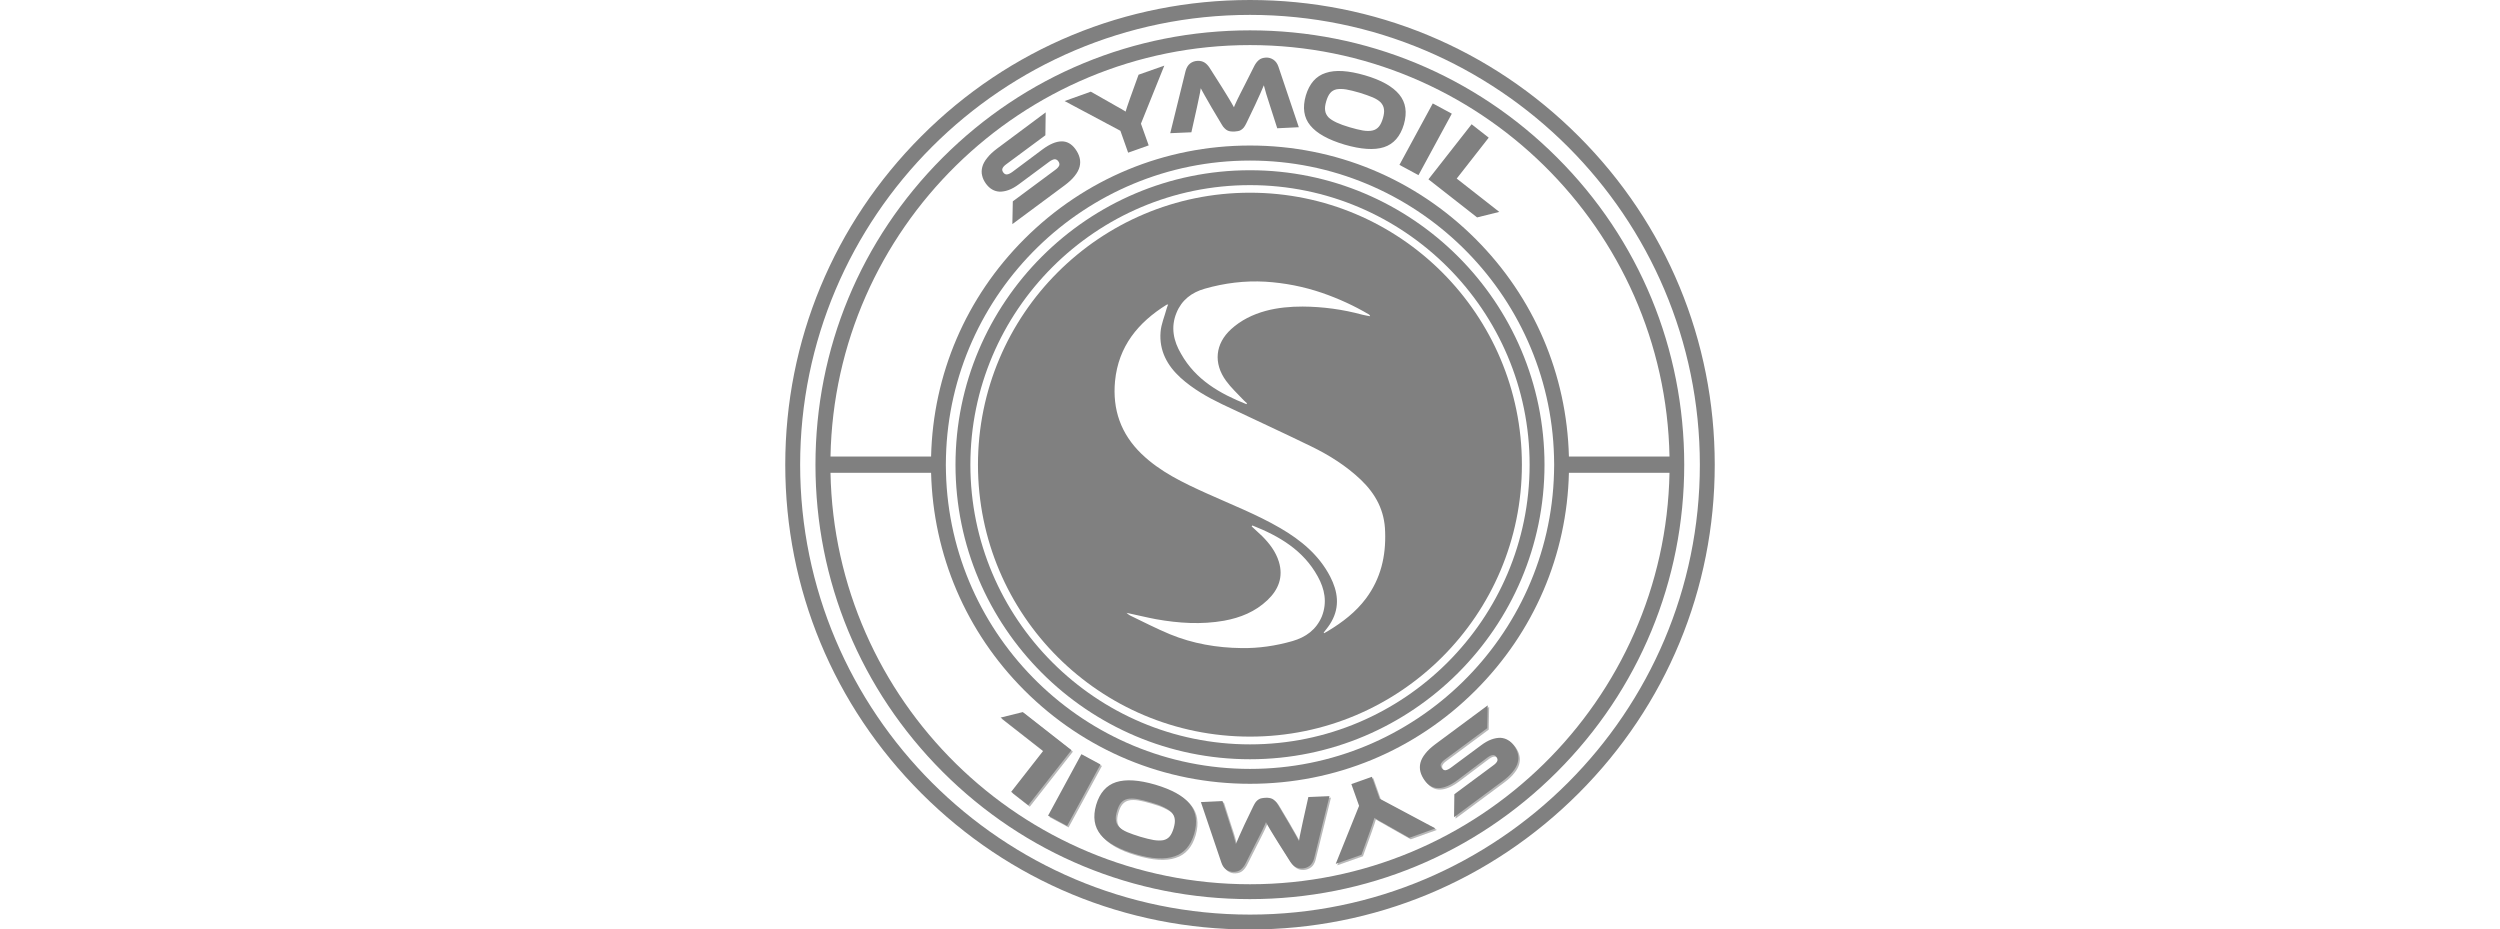
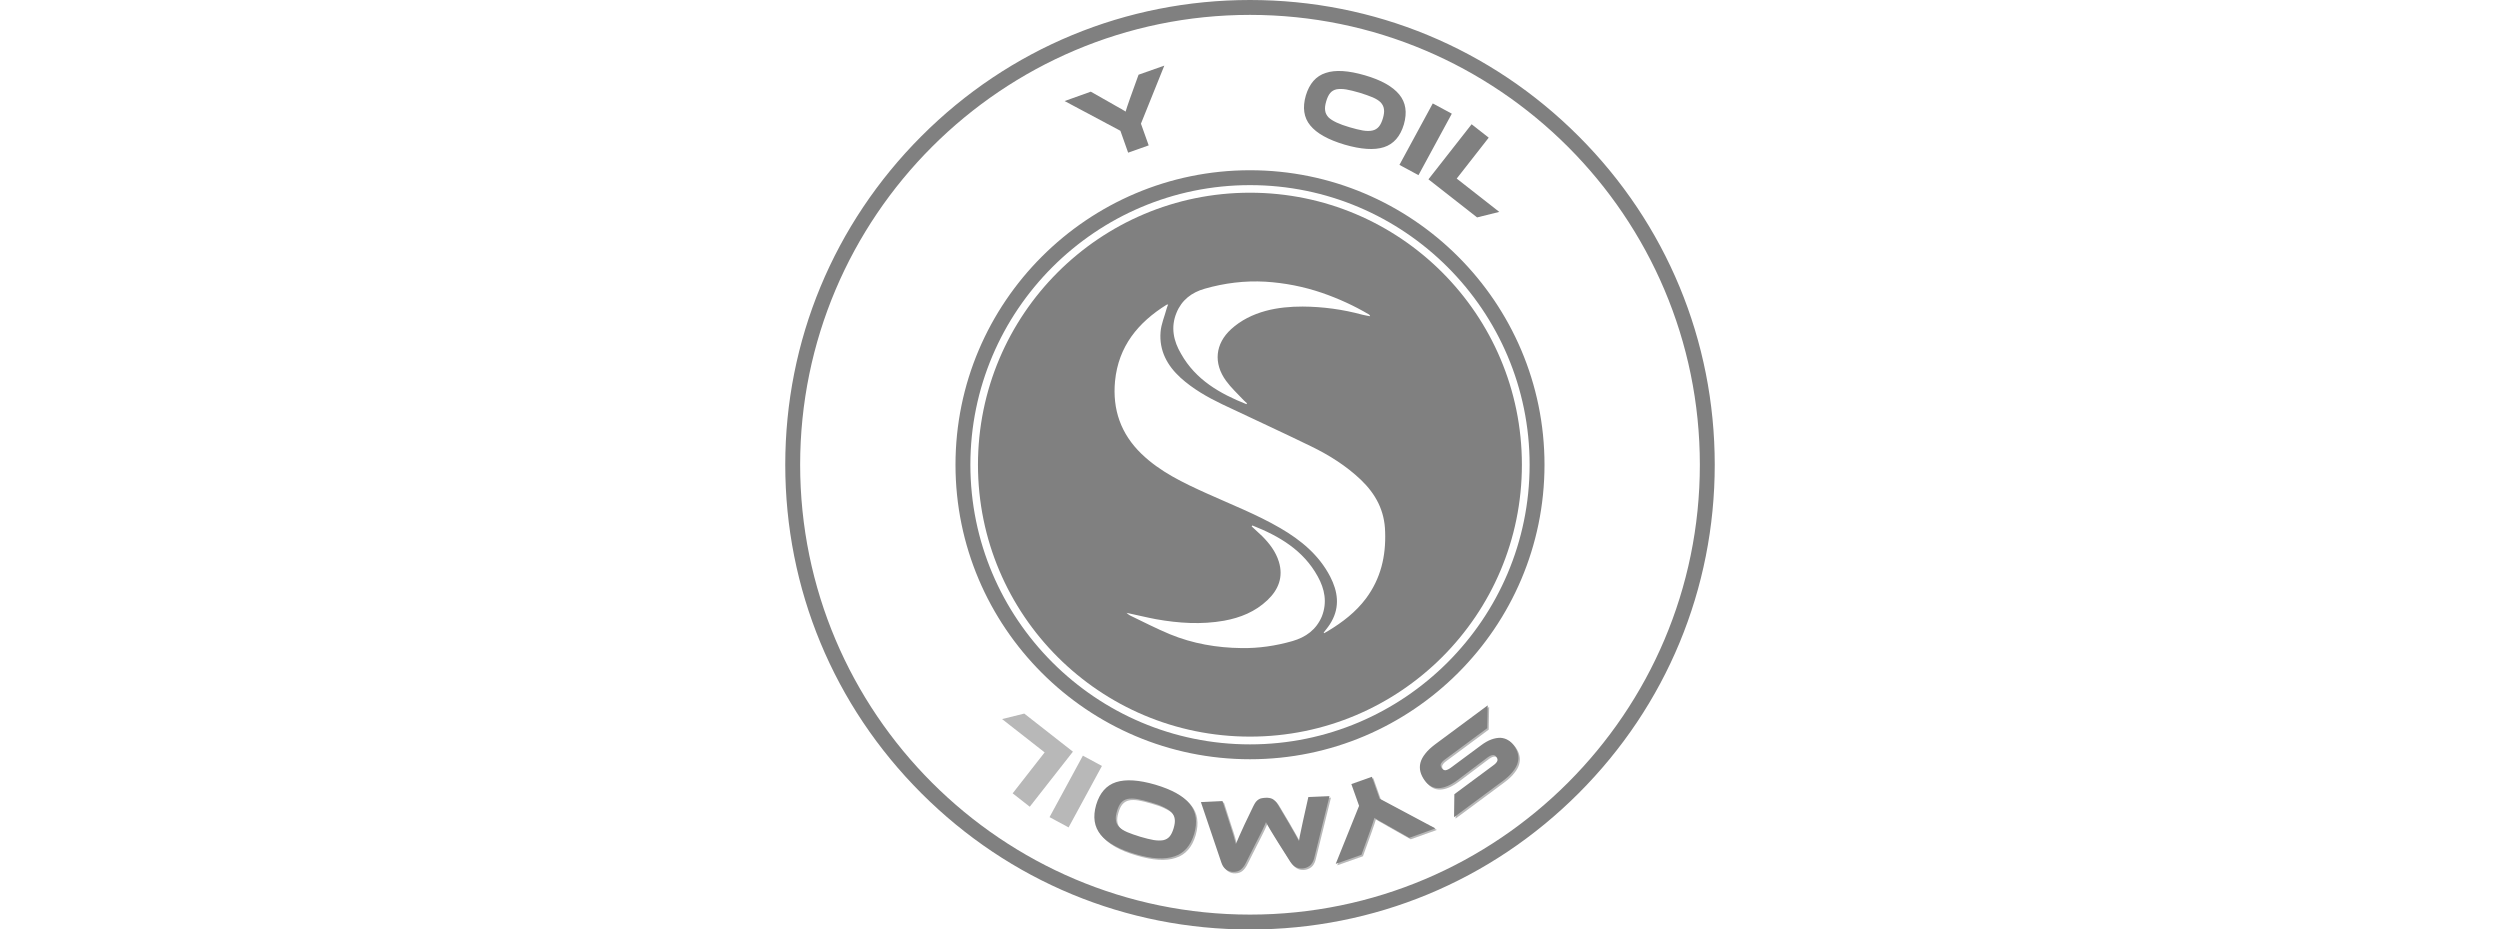
<svg xmlns="http://www.w3.org/2000/svg" width="156" height="58" viewBox="0 0 156 58" fill="none">
  <path d="M98.503 8.497C93.025 3.018 85.745 0 78 0C70.255 0 62.966 3.018 57.497 8.497C52.027 13.975 49 21.256 49 29C49 36.745 52.018 44.025 57.497 49.503C62.975 54.982 70.255 58 78 58C85.745 58 93.025 54.982 98.503 49.503C103.982 44.025 107 36.745 107 29C107 21.256 103.982 13.975 98.503 8.497ZM78 57.071C62.52 57.071 49.929 44.48 49.929 29C49.929 13.52 62.52 0.929 78 0.929C93.48 0.929 106.071 13.52 106.071 29C106.071 44.48 93.48 57.071 78 57.071Z" fill="#808080" />
  <path d="M78 47.377C67.869 47.377 59.623 39.131 59.623 29C59.623 18.869 67.869 10.623 78 10.623C88.131 10.623 96.377 18.869 96.377 29C96.377 39.131 88.131 47.377 78 47.377ZM78 11.552C68.38 11.552 60.552 19.38 60.552 29C60.552 38.62 68.38 46.449 78 46.449C87.62 46.449 95.448 38.62 95.448 29C95.448 19.38 87.62 11.552 78 11.552Z" fill="#808080" />
  <path d="M78 12.025C68.631 12.025 61.025 19.621 61.025 29C61.025 38.379 68.631 45.965 78 45.965C87.37 45.965 94.966 38.37 94.966 29C94.966 19.631 87.37 12.025 78 12.025ZM73.413 19.519C73.738 18.721 74.36 18.247 75.177 18.015C76.412 17.662 77.675 17.504 78.966 17.578C80.173 17.653 81.352 17.885 82.495 18.275C83.516 18.628 84.491 19.073 85.42 19.621C85.447 19.64 85.475 19.658 85.494 19.733C85.336 19.705 85.169 19.677 85.02 19.64C83.794 19.306 82.55 19.138 81.287 19.129C80.517 19.129 79.746 19.194 78.984 19.398C78.167 19.621 77.434 19.983 76.821 20.541C75.827 21.451 75.707 22.667 76.505 23.763C76.821 24.199 77.229 24.571 77.601 24.97C77.666 25.044 77.749 25.1 77.814 25.165C77.805 25.184 77.787 25.202 77.777 25.221C76.115 24.561 74.611 23.698 73.701 22.082C73.227 21.284 73.041 20.42 73.413 19.519ZM80.647 40.004C79.607 40.301 78.539 40.459 77.462 40.44C75.929 40.422 74.425 40.162 73.004 39.577C72.159 39.224 71.342 38.806 70.516 38.407C70.451 38.379 70.395 38.323 70.293 38.24C70.952 38.379 71.546 38.528 72.141 38.639C73.552 38.89 74.964 38.983 76.384 38.732C77.397 38.546 78.325 38.175 79.087 37.45C79.783 36.791 80.089 36.002 79.802 35.054C79.607 34.423 79.217 33.912 78.752 33.448C78.539 33.244 78.316 33.049 78.102 32.844C78.121 32.826 78.139 32.807 78.149 32.789C79.82 33.448 81.325 34.33 82.225 35.965C82.662 36.754 82.829 37.58 82.485 38.462C82.132 39.298 81.482 39.763 80.647 40.004ZM85.234 37.348C84.602 38.193 83.776 38.825 82.885 39.363C82.801 39.41 82.717 39.456 82.624 39.512C82.615 39.502 82.606 39.493 82.597 39.475C82.764 39.252 82.95 39.038 83.079 38.797C83.618 37.85 83.479 36.902 83.005 35.983C82.309 34.637 81.185 33.708 79.894 32.956C78.427 32.102 76.849 31.489 75.307 30.792C73.849 30.133 72.391 29.446 71.221 28.313C69.94 27.069 69.411 25.555 69.578 23.781C69.791 21.608 71.017 20.123 72.791 19.018C72.809 19.008 72.828 19.008 72.893 18.999C72.856 19.101 72.819 19.166 72.8 19.25C72.67 19.742 72.456 20.225 72.419 20.717C72.326 21.869 72.828 22.806 73.664 23.568C74.434 24.264 75.326 24.775 76.254 25.221C78.112 26.103 79.978 26.957 81.826 27.858C82.95 28.406 83.999 29.065 84.918 29.938C85.847 30.829 86.404 31.869 86.432 33.188C86.487 34.702 86.162 36.104 85.234 37.348Z" fill="#808080" />
-   <path d="M97.166 9.834C92.05 4.717 85.234 1.894 78 1.894C70.766 1.894 63.95 4.708 58.825 9.834C53.699 14.96 50.885 21.757 50.885 29C50.885 36.243 53.708 43.05 58.825 48.166C63.941 53.283 70.757 56.105 77.991 56.105C85.224 56.105 92.04 53.283 97.157 48.166C102.273 43.05 105.096 36.234 105.096 29C105.096 21.766 102.292 14.95 97.166 9.834ZM78 2.813C92.272 2.813 103.908 14.282 104.177 28.489H97.9C97.77 23.363 95.718 18.553 92.078 14.913C88.317 11.152 83.321 9.081 78 9.081C72.679 9.081 67.683 11.152 63.922 14.913C60.282 18.553 58.221 23.354 58.1 28.489H51.823C52.092 14.291 63.727 2.813 78 2.813ZM96.98 29C96.98 29.167 96.98 29.334 96.971 29.501C96.702 39.734 88.298 47.98 78 47.98C67.702 47.98 59.298 39.734 59.029 29.501C59.029 29.334 59.02 29.167 59.02 29C59.02 28.833 59.02 28.666 59.029 28.498C59.298 18.265 67.702 10.019 78 10.019C88.298 10.019 96.702 18.265 96.971 28.498C96.98 28.666 96.98 28.833 96.98 29ZM78 55.177C63.727 55.177 52.092 43.7 51.823 29.501H58.1C58.23 34.627 60.282 39.437 63.922 43.077C67.683 46.838 72.679 48.909 78 48.909C83.321 48.909 88.317 46.838 92.078 43.077C95.718 39.437 97.779 34.636 97.9 29.501H104.177C103.908 43.709 92.263 55.177 78 55.177Z" fill="#808080" />
-   <path d="M65.065 9.314C65.492 8.998 65.882 8.831 66.226 8.822C66.57 8.812 66.858 8.97 67.099 9.295C67.229 9.472 67.322 9.657 67.368 9.843C67.415 10.029 67.415 10.214 67.368 10.4C67.322 10.586 67.22 10.781 67.062 10.976C66.913 11.171 66.7 11.366 66.44 11.561L63.171 13.985L63.199 12.564L65.855 10.595C65.985 10.502 66.059 10.409 66.096 10.326C66.124 10.242 66.105 10.159 66.04 10.066C65.975 9.973 65.892 9.936 65.808 9.936C65.725 9.945 65.613 9.992 65.483 10.085L63.58 11.496C63.357 11.663 63.143 11.784 62.939 11.858C62.734 11.932 62.549 11.96 62.382 11.96C62.205 11.951 62.047 11.905 61.908 11.821C61.76 11.737 61.639 11.617 61.527 11.468C61.407 11.301 61.323 11.134 61.286 10.957C61.239 10.781 61.249 10.595 61.295 10.419C61.342 10.233 61.444 10.047 61.602 9.852C61.75 9.657 61.964 9.462 62.224 9.267L65.251 7.011L65.232 8.441L62.8 10.242C62.669 10.335 62.595 10.419 62.558 10.502C62.521 10.586 62.539 10.669 62.605 10.762C62.669 10.855 62.753 10.892 62.837 10.883C62.929 10.874 63.032 10.827 63.162 10.735L65.065 9.314Z" fill="#808080" />
  <path d="M72.653 4.095L71.195 7.717L71.678 9.072L70.396 9.527L69.913 8.162L66.431 6.305L68.066 5.72L69.458 6.51C69.505 6.537 69.561 6.565 69.635 6.612C69.709 6.649 69.783 6.695 69.867 6.742C69.951 6.788 70.025 6.825 70.09 6.872C70.164 6.909 70.21 6.946 70.238 6.965C70.257 6.89 70.294 6.797 70.331 6.667C70.378 6.537 70.433 6.361 70.517 6.129L71.046 4.662L72.653 4.095Z" fill="#808080" />
-   <path d="M76.236 5.423C76.338 5.59 76.431 5.729 76.506 5.859C76.58 5.98 76.654 6.091 76.71 6.194C76.766 6.296 76.821 6.379 76.868 6.463C76.914 6.546 76.961 6.621 76.998 6.695C77.026 6.612 77.063 6.537 77.1 6.454C77.137 6.37 77.183 6.277 77.23 6.175C77.276 6.073 77.341 5.952 77.406 5.822C77.471 5.692 77.546 5.544 77.638 5.367L78.279 4.095C78.354 3.956 78.446 3.835 78.558 3.742C78.669 3.649 78.818 3.603 78.994 3.594C79.161 3.584 79.319 3.631 79.459 3.724C79.598 3.816 79.709 3.965 79.774 4.16L81.046 7.939L79.7 8.004L79.217 6.5C79.134 6.259 79.069 6.045 79.013 5.859C78.957 5.674 78.911 5.497 78.864 5.321C78.799 5.479 78.725 5.646 78.641 5.841C78.558 6.026 78.446 6.268 78.316 6.556L77.778 7.679C77.722 7.791 77.676 7.874 77.62 7.949C77.564 8.014 77.508 8.069 77.444 8.107C77.388 8.144 77.323 8.172 77.249 8.181C77.183 8.19 77.1 8.199 77.026 8.209C76.942 8.209 76.868 8.209 76.793 8.199C76.719 8.19 76.654 8.172 76.599 8.144C76.534 8.116 76.478 8.069 76.413 8.004C76.348 7.949 76.292 7.865 76.227 7.754L75.586 6.677C75.503 6.528 75.428 6.407 75.364 6.287C75.299 6.175 75.234 6.073 75.187 5.98C75.131 5.887 75.085 5.804 75.048 5.729C75.011 5.655 74.964 5.581 74.927 5.506C74.899 5.683 74.871 5.869 74.825 6.054C74.788 6.249 74.741 6.463 74.686 6.714L74.342 8.255L73.023 8.311L73.98 4.429C74.036 4.225 74.129 4.067 74.258 3.965C74.388 3.863 74.546 3.807 74.713 3.798C74.89 3.789 75.038 3.826 75.159 3.9C75.28 3.974 75.382 4.086 75.475 4.225L76.236 5.423Z" fill="#808080" />
  <path d="M85.169 4.699C86.191 4.996 86.897 5.395 87.314 5.897C87.723 6.398 87.816 7.011 87.602 7.763C87.379 8.515 86.962 8.989 86.358 9.184C85.754 9.379 84.928 9.323 83.906 9.026C82.876 8.72 82.161 8.32 81.761 7.828C81.353 7.336 81.269 6.705 81.483 5.962C81.706 5.219 82.114 4.745 82.727 4.55C83.331 4.346 84.148 4.402 85.169 4.699ZM84.213 7.94C84.538 8.033 84.816 8.107 85.049 8.144C85.281 8.181 85.476 8.181 85.643 8.144C85.81 8.107 85.94 8.023 86.042 7.903C86.144 7.782 86.228 7.605 86.293 7.383C86.358 7.16 86.386 6.965 86.358 6.807C86.339 6.649 86.265 6.51 86.154 6.389C86.033 6.268 85.866 6.166 85.652 6.073C85.439 5.98 85.16 5.888 84.835 5.785C84.51 5.693 84.231 5.618 83.999 5.581C83.767 5.544 83.572 5.544 83.405 5.572C83.238 5.609 83.108 5.683 83.006 5.804C82.903 5.925 82.82 6.101 82.755 6.324C82.69 6.547 82.662 6.742 82.69 6.9C82.709 7.058 82.783 7.197 82.894 7.318C83.015 7.438 83.182 7.54 83.396 7.643C83.618 7.745 83.888 7.847 84.213 7.94Z" fill="#808080" />
  <path d="M88.513 10.93L87.325 10.289L89.405 6.454L90.593 7.094L88.513 10.93Z" fill="#808080" />
  <path d="M93.555 13.223L92.171 13.567L89.135 11.19L91.828 7.754L92.896 8.59L90.899 11.143L93.555 13.223Z" fill="#808080" />
  <g opacity="0.75">
    <path opacity="0.75" d="M91.03 48.779C90.603 49.095 90.213 49.262 89.869 49.271C89.526 49.281 89.238 49.123 88.996 48.798C88.866 48.621 88.773 48.435 88.727 48.25C88.68 48.064 88.68 47.878 88.727 47.693C88.773 47.507 88.876 47.312 89.033 47.117C89.182 46.922 89.395 46.727 89.656 46.532L92.924 44.108L92.896 45.529L90.241 47.498C90.111 47.59 90.036 47.683 89.999 47.767C89.971 47.85 89.99 47.934 90.055 48.027C90.12 48.12 90.203 48.157 90.287 48.157C90.371 48.148 90.482 48.101 90.612 48.008L92.516 46.597C92.739 46.43 92.952 46.309 93.156 46.235C93.361 46.16 93.546 46.133 93.713 46.133C93.89 46.142 94.048 46.188 94.187 46.272C94.336 46.355 94.456 46.476 94.568 46.625C94.689 46.792 94.772 46.959 94.809 47.136C94.856 47.312 94.846 47.498 94.8 47.674C94.754 47.86 94.651 48.045 94.493 48.24C94.345 48.435 94.131 48.63 93.871 48.825L90.826 51.082L90.844 49.652L93.277 47.85C93.407 47.758 93.481 47.674 93.519 47.59C93.556 47.507 93.537 47.423 93.472 47.331C93.407 47.238 93.323 47.2 93.24 47.21C93.147 47.219 93.045 47.266 92.915 47.358L91.03 48.779Z" fill="#808080" />
    <path opacity="0.75" d="M83.441 53.998L84.899 50.376L84.416 49.021L85.698 48.566L86.181 49.931L89.663 51.788L88.029 52.373L86.636 51.584C86.589 51.556 86.534 51.528 86.459 51.481C86.385 51.444 86.311 51.398 86.227 51.351C86.144 51.305 86.069 51.268 86.004 51.221C85.93 51.184 85.884 51.147 85.856 51.129C85.837 51.203 85.8 51.296 85.763 51.426C85.716 51.556 85.661 51.732 85.577 51.964L85.048 53.431L83.441 53.998Z" fill="#808080" />
    <path opacity="0.75" d="M79.848 52.67C79.746 52.503 79.653 52.364 79.579 52.233C79.504 52.103 79.43 52.001 79.374 51.899C79.319 51.797 79.263 51.714 79.216 51.63C79.17 51.546 79.124 51.472 79.087 51.398C79.059 51.481 79.022 51.556 78.984 51.639C78.947 51.723 78.901 51.816 78.854 51.918C78.808 52.02 78.743 52.141 78.678 52.271C78.613 52.401 78.539 52.549 78.446 52.726L77.805 53.998C77.731 54.137 77.638 54.258 77.526 54.351C77.415 54.444 77.266 54.49 77.09 54.499C76.923 54.508 76.765 54.462 76.626 54.369C76.487 54.276 76.375 54.128 76.31 53.933L75.029 50.144L76.375 50.079L76.858 51.584C76.942 51.825 77.007 52.038 77.062 52.224C77.118 52.41 77.164 52.586 77.211 52.763C77.276 52.605 77.35 52.438 77.434 52.243C77.517 52.057 77.629 51.816 77.759 51.528L78.297 50.404C78.353 50.293 78.399 50.209 78.455 50.135C78.511 50.07 78.567 50.014 78.632 49.977C78.687 49.94 78.752 49.912 78.826 49.903C78.891 49.884 78.975 49.884 79.049 49.875C79.124 49.866 79.207 49.875 79.281 49.884C79.356 49.893 79.421 49.912 79.477 49.94C79.541 49.968 79.597 50.014 79.662 50.079C79.727 50.135 79.783 50.218 79.848 50.33L80.489 51.407C80.572 51.556 80.647 51.676 80.712 51.797C80.777 51.908 80.842 52.011 80.888 52.103C80.944 52.196 80.99 52.28 81.027 52.354C81.064 52.428 81.111 52.503 81.148 52.577C81.176 52.401 81.204 52.215 81.25 52.029C81.287 51.834 81.334 51.621 81.389 51.37L81.733 49.828L83.052 49.773L82.095 53.654C82.04 53.858 81.947 54.016 81.817 54.118C81.677 54.221 81.529 54.276 81.362 54.286C81.185 54.295 81.037 54.258 80.916 54.184C80.795 54.109 80.693 53.998 80.6 53.858L79.848 52.67Z" fill="#808080" />
    <path opacity="0.75" d="M70.923 53.385C69.902 53.088 69.196 52.688 68.778 52.187C68.369 51.685 68.277 51.073 68.49 50.321C68.713 49.568 69.131 49.095 69.734 48.9C70.347 48.705 71.165 48.76 72.186 49.058C73.217 49.364 73.932 49.763 74.331 50.255C74.74 50.748 74.823 51.379 74.61 52.122C74.387 52.865 73.978 53.338 73.365 53.533C72.762 53.738 71.945 53.691 70.923 53.385ZM71.87 50.153C71.545 50.06 71.267 49.986 71.034 49.949C70.802 49.912 70.607 49.912 70.44 49.949C70.273 49.986 70.143 50.07 70.041 50.191C69.939 50.311 69.855 50.488 69.79 50.711C69.725 50.933 69.697 51.128 69.725 51.286C69.744 51.444 69.818 51.583 69.93 51.704C70.05 51.825 70.217 51.927 70.431 52.02C70.644 52.113 70.923 52.206 71.248 52.308C71.573 52.401 71.852 52.475 72.084 52.512C72.316 52.549 72.511 52.549 72.678 52.521C72.845 52.484 72.975 52.41 73.077 52.289C73.18 52.168 73.263 51.992 73.328 51.769C73.393 51.546 73.421 51.351 73.393 51.193C73.375 51.035 73.3 50.896 73.189 50.776C73.068 50.655 72.901 50.553 72.687 50.45C72.474 50.339 72.195 50.246 71.87 50.153Z" fill="#808080" />
    <path opacity="0.75" d="M67.572 47.154L68.761 47.795L66.68 51.63L65.492 50.989L67.572 47.154Z" fill="#808080" />
    <path opacity="0.75" d="M62.53 44.87L63.914 44.527L66.95 46.904L64.257 50.34L63.19 49.504L65.186 46.95L62.53 44.87Z" fill="#808080" />
  </g>
  <path d="M90.937 48.686C90.51 49.002 90.12 49.169 89.777 49.178C89.433 49.187 89.145 49.029 88.904 48.705C88.774 48.528 88.681 48.342 88.634 48.157C88.588 47.971 88.588 47.785 88.634 47.599C88.681 47.414 88.783 47.219 88.941 47.024C89.089 46.829 89.303 46.634 89.563 46.439L92.832 44.015L92.804 45.436L90.148 47.404C90.018 47.497 89.944 47.59 89.907 47.674C89.879 47.757 89.897 47.841 89.962 47.934C90.027 48.027 90.111 48.064 90.195 48.064C90.278 48.054 90.389 48.008 90.519 47.915L92.423 46.504C92.646 46.337 92.859 46.216 93.064 46.142C93.268 46.067 93.454 46.039 93.621 46.039C93.797 46.049 93.955 46.095 94.095 46.179C94.243 46.262 94.364 46.383 94.475 46.532C94.596 46.699 94.68 46.866 94.717 47.042C94.763 47.219 94.754 47.404 94.707 47.581C94.661 47.767 94.559 47.952 94.401 48.147C94.252 48.342 94.039 48.537 93.779 48.732L90.733 50.989L90.752 49.559L93.184 47.757C93.314 47.664 93.389 47.581 93.426 47.497C93.463 47.414 93.445 47.33 93.379 47.237C93.314 47.145 93.231 47.107 93.147 47.117C93.055 47.126 92.952 47.172 92.822 47.265L90.937 48.686Z" fill="#808080" />
  <path d="M83.349 53.905L84.807 50.283L84.324 48.927L85.606 48.472L86.088 49.837L89.571 51.694L87.936 52.279L86.543 51.49C86.497 51.462 86.441 51.434 86.367 51.388C86.293 51.351 86.219 51.304 86.135 51.258C86.051 51.212 85.977 51.175 85.912 51.128C85.838 51.091 85.791 51.054 85.763 51.035C85.745 51.109 85.708 51.202 85.671 51.332C85.624 51.462 85.569 51.639 85.485 51.871L84.956 53.338L83.349 53.905Z" fill="#808080" />
  <path d="M79.756 52.577C79.653 52.409 79.561 52.27 79.486 52.14C79.412 52.01 79.338 51.908 79.282 51.806C79.226 51.704 79.171 51.62 79.124 51.536C79.078 51.453 79.031 51.379 78.994 51.304C78.966 51.388 78.929 51.462 78.892 51.546C78.855 51.629 78.808 51.722 78.762 51.824C78.716 51.926 78.651 52.047 78.586 52.177C78.521 52.307 78.446 52.456 78.353 52.632L77.713 53.904C77.638 54.044 77.546 54.164 77.434 54.257C77.323 54.35 77.174 54.397 76.998 54.406C76.831 54.415 76.673 54.369 76.534 54.276C76.394 54.183 76.283 54.034 76.218 53.839L74.936 50.051L76.283 49.986L76.766 51.49C76.849 51.731 76.914 51.945 76.97 52.131C77.026 52.316 77.072 52.493 77.118 52.669C77.183 52.511 77.258 52.344 77.341 52.149C77.425 51.964 77.536 51.722 77.666 51.434L78.205 50.311C78.261 50.199 78.307 50.116 78.363 50.041C78.418 49.977 78.474 49.921 78.539 49.884C78.595 49.846 78.66 49.819 78.734 49.809C78.799 49.791 78.883 49.791 78.957 49.782C79.031 49.772 79.115 49.782 79.189 49.791C79.263 49.8 79.329 49.819 79.384 49.846C79.449 49.874 79.505 49.921 79.57 49.986C79.635 50.041 79.691 50.125 79.756 50.236L80.396 51.314C80.48 51.462 80.554 51.583 80.619 51.704C80.684 51.815 80.749 51.917 80.796 52.01C80.851 52.103 80.898 52.187 80.935 52.261C80.972 52.335 81.019 52.409 81.056 52.484C81.084 52.307 81.111 52.121 81.158 51.936C81.195 51.741 81.241 51.527 81.297 51.276L81.641 49.735L82.959 49.679L82.003 53.561C81.947 53.765 81.854 53.923 81.724 54.025C81.585 54.127 81.436 54.183 81.269 54.192C81.093 54.202 80.944 54.164 80.824 54.09C80.703 54.016 80.601 53.904 80.508 53.765L79.756 52.577Z" fill="#808080" />
  <path d="M70.832 53.291C69.81 52.994 69.104 52.595 68.686 52.093C68.278 51.592 68.185 50.979 68.399 50.227C68.621 49.475 69.039 49.001 69.643 48.806C70.256 48.611 71.073 48.667 72.094 48.964C73.125 49.271 73.84 49.67 74.24 50.162C74.648 50.654 74.732 51.286 74.518 52.029C74.295 52.771 73.887 53.245 73.274 53.44C72.67 53.644 71.853 53.598 70.832 53.291ZM71.779 50.06C71.454 49.967 71.175 49.893 70.943 49.856C70.711 49.819 70.516 49.819 70.349 49.856C70.181 49.893 70.052 49.976 69.949 50.097C69.847 50.218 69.764 50.394 69.699 50.617C69.634 50.84 69.606 51.035 69.634 51.193C69.652 51.351 69.727 51.49 69.838 51.611C69.959 51.731 70.126 51.834 70.339 51.926C70.553 52.019 70.832 52.112 71.156 52.214C71.481 52.307 71.76 52.381 71.992 52.419C72.224 52.456 72.419 52.456 72.587 52.428C72.754 52.391 72.884 52.316 72.986 52.196C73.088 52.075 73.172 51.898 73.237 51.676C73.302 51.453 73.329 51.258 73.302 51.1C73.283 50.942 73.209 50.803 73.097 50.682C72.977 50.561 72.809 50.459 72.596 50.357C72.382 50.246 72.104 50.153 71.779 50.06Z" fill="#808080" />
-   <path d="M67.48 47.061L68.668 47.702L66.588 51.537L65.4 50.896L67.48 47.061Z" fill="#808080" />
-   <path d="M62.438 44.777L63.822 44.434L66.858 46.811L64.165 50.246L63.097 49.411L65.094 46.857L62.438 44.777Z" fill="#808080" />
</svg>